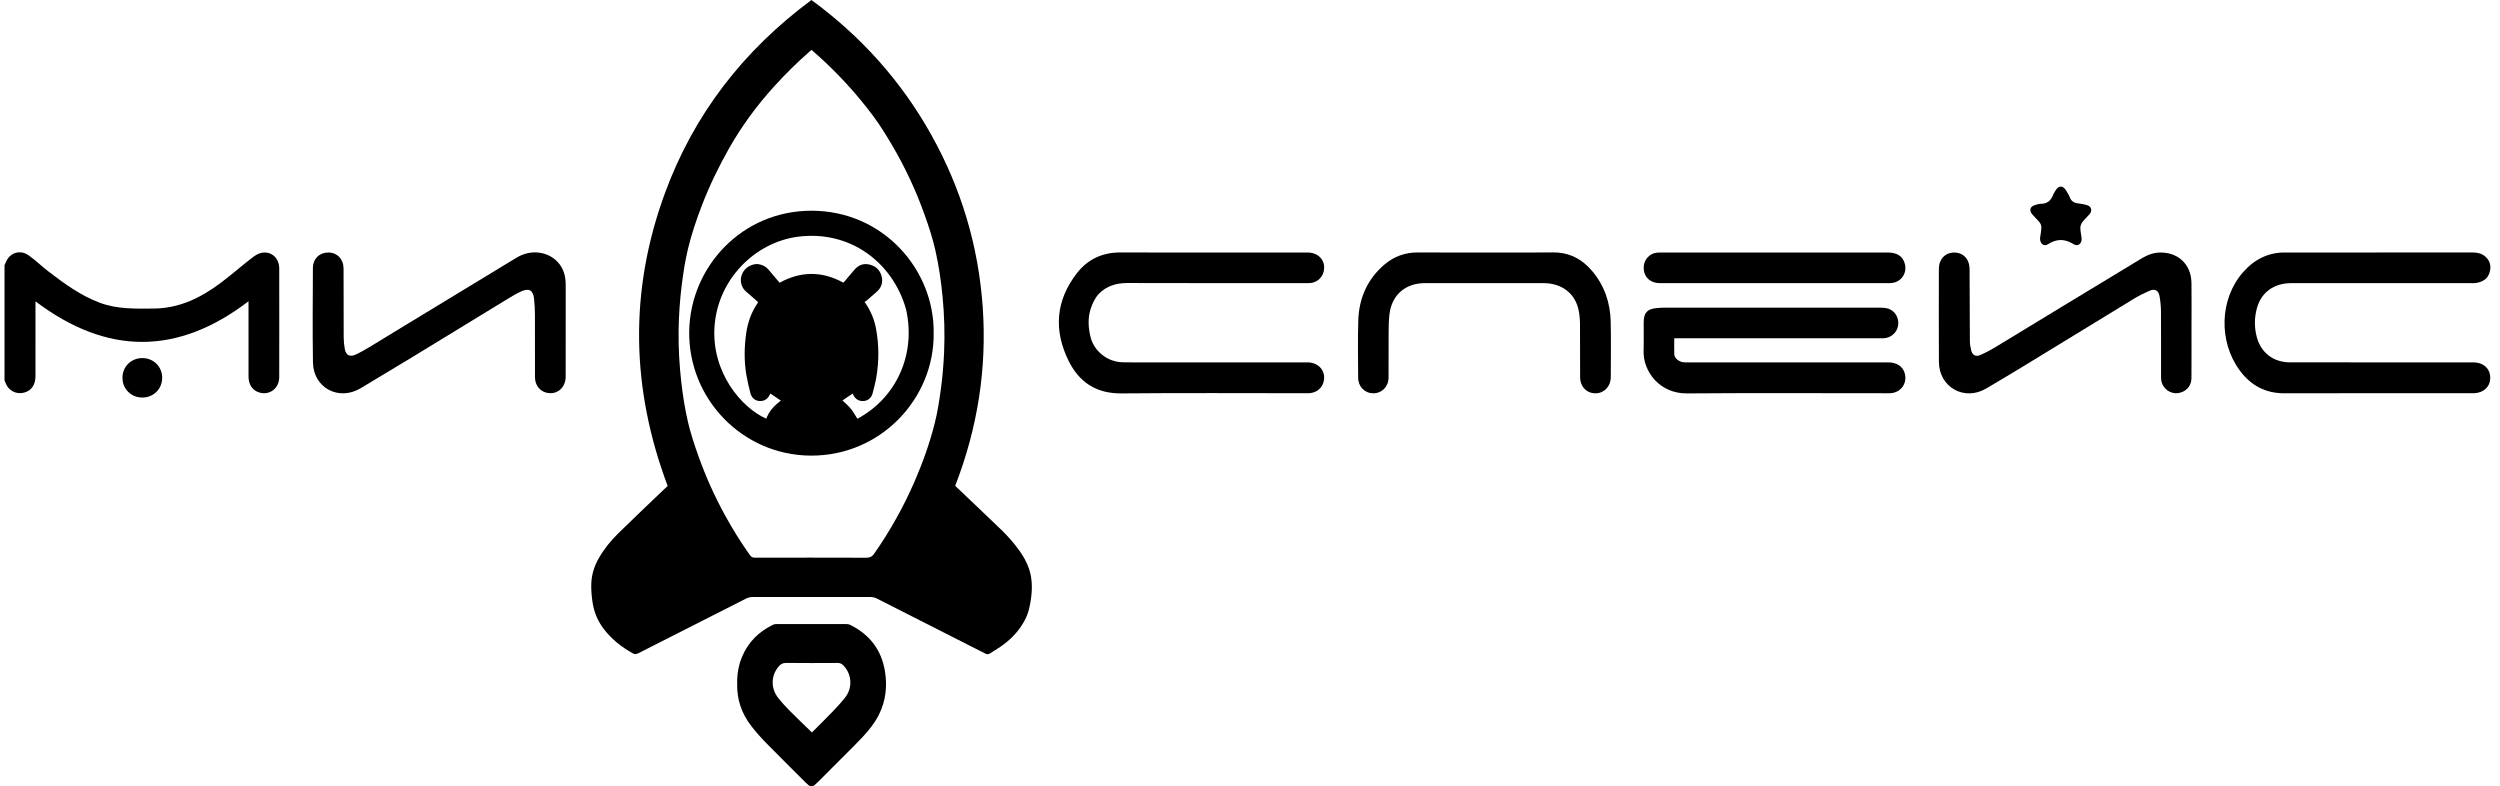
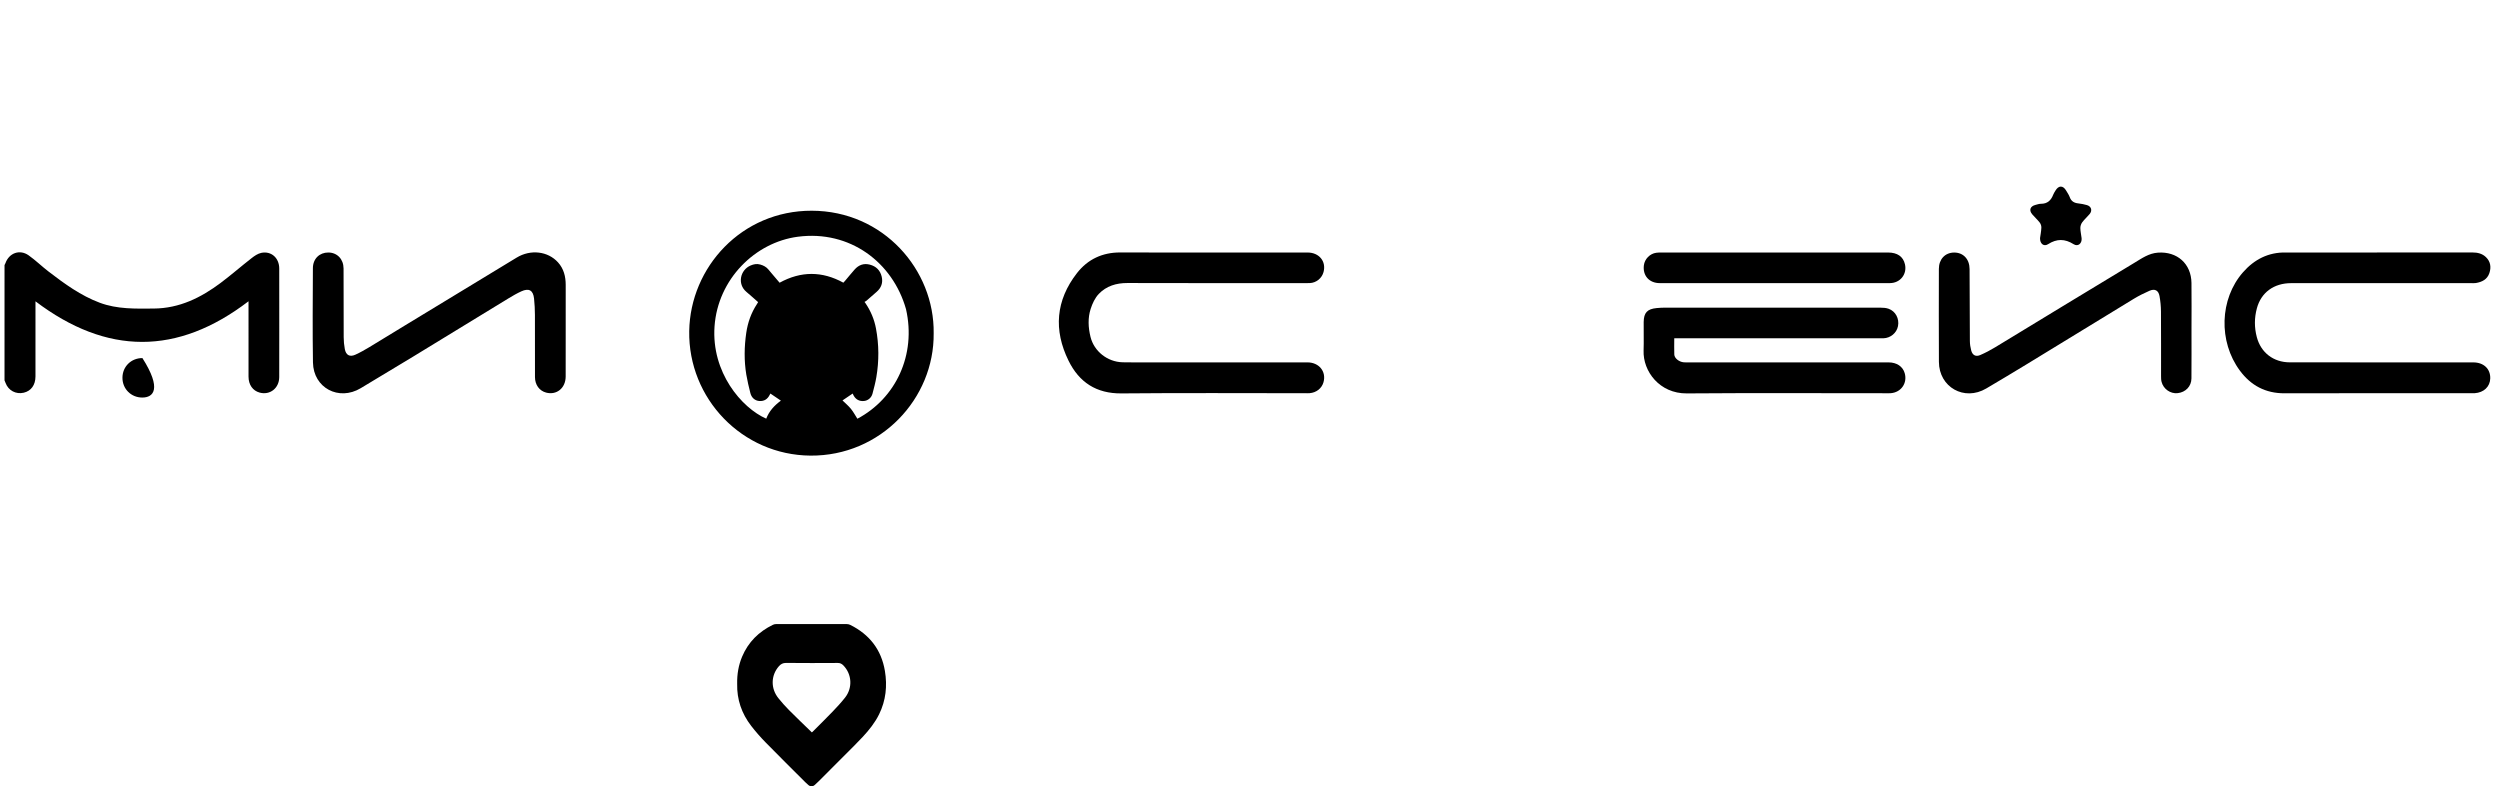
<svg xmlns="http://www.w3.org/2000/svg" viewBox="1862.148 2456.637 275.704 86.727" width="275.704" height="86.727">
  <path fill="#000000" stroke="none" fill-opacity="1" stroke-width="1" stroke-opacity="1" clip-rule="evenodd" color="rgb(51, 51, 51)" fill-rule="evenodd" id="tSvg22766f6973" title="Path 1" d="M 1862.647 2485.87 C 1862.68 2485.803 1862.719 2485.74 1862.745 2485.669 C 1863.144 2484.537 1864.318 2484.102 1865.303 2484.794 C 1866.078 2485.343 1866.764 2486.017 1867.52 2486.597 C 1869.271 2487.939 1871.056 2489.24 1873.148 2490.023 C 1875.077 2490.745 1877.092 2490.68 1879.107 2490.664 C 1881.941 2490.642 1884.316 2489.463 1886.506 2487.818 C 1887.665 2486.947 1888.76 2485.988 1889.906 2485.097 C 1890.219 2484.852 1890.584 2484.604 1890.961 2484.524 C 1892.061 2484.294 1892.938 2485.079 1892.943 2486.242 C 1892.953 2488.437 1892.946 2490.631 1892.946 2492.825 C 1892.946 2494.624 1892.954 2496.427 1892.942 2498.227 C 1892.935 2499.452 1891.917 2500.244 1890.778 2499.932 C 1890.024 2499.726 1889.557 2499.068 1889.556 2498.176 C 1889.552 2495.589 1889.555 2493.002 1889.555 2490.412 C 1889.555 2490.247 1889.555 2490.082 1889.555 2489.861 C 1881.721 2495.849 1873.925 2495.822 1866.061 2489.867 C 1866.061 2490.037 1866.061 2490.191 1866.061 2490.345 C 1866.061 2492.948 1866.063 2495.552 1866.06 2498.155 C 1866.058 2499.099 1865.578 2499.754 1864.768 2499.945 C 1863.905 2500.149 1863.07 2499.702 1862.763 2498.874 C 1862.726 2498.776 1862.685 2498.68 1862.646 2498.582C 1862.647 2494.345 1862.647 2490.106 1862.647 2485.87Z" />
  <path fill="#000000" stroke="none" fill-opacity="1" stroke-width="1" stroke-opacity="1" clip-rule="evenodd" color="rgb(51, 51, 51)" fill-rule="evenodd" id="tSvg168d12c5ebb" title="Path 2" d="M 2124.278 2484.483 C 2127.786 2484.483 2131.298 2484.486 2134.806 2484.479 C 2135.375 2484.477 2135.895 2484.601 2136.303 2484.995 C 2136.811 2485.486 2136.898 2486.104 2136.68 2486.756 C 2136.444 2487.457 2135.87 2487.734 2135.2 2487.849 C 2135.008 2487.881 2134.806 2487.861 2134.61 2487.861 C 2128.012 2487.861 2121.418 2487.858 2114.82 2487.863 C 2112.908 2487.863 2111.508 2488.897 2111.041 2490.633 C 2110.755 2491.693 2110.751 2492.756 2111.033 2493.816 C 2111.484 2495.523 2112.861 2496.591 2114.662 2496.597 C 2118.442 2496.608 2122.226 2496.601 2126.008 2496.601 C 2128.973 2496.601 2131.94 2496.597 2134.905 2496.602 C 2136.054 2496.604 2136.799 2497.312 2136.777 2498.36 C 2136.757 2499.276 2136.07 2499.932 2135.057 2499.999 C 2134.907 2500.01 2134.755 2500.003 2134.604 2500.003 C 2127.762 2500.003 2120.925 2499.99 2114.086 2500.01 C 2111.996 2500.017 2110.382 2499.153 2109.166 2497.51 C 2106.785 2494.301 2106.926 2489.606 2109.51 2486.664 C 2110.751 2485.249 2112.313 2484.441 2114.245 2484.483 C 2114.275 2484.484 2114.306 2484.483 2114.336 2484.483C 2117.65 2484.483 2120.963 2484.483 2124.278 2484.483Z" />
  <path fill="#000000" stroke="none" fill-opacity="1" stroke-width="1" stroke-opacity="1" clip-rule="evenodd" color="rgb(51, 51, 51)" fill-rule="evenodd" id="tSvg15dc7501f93" title="Path 3" d="M 1995.771 2484.483 C 1999.297 2484.483 2002.821 2484.479 2006.349 2484.485 C 2007.627 2484.486 2008.422 2485.463 2008.112 2486.63 C 2007.927 2487.323 2007.316 2487.821 2006.599 2487.856 C 2006.417 2487.865 2006.234 2487.86 2006.052 2487.86 C 1999.531 2487.86 1993.008 2487.87 1986.487 2487.849 C 1985.253 2487.845 1984.161 2488.178 1983.324 2489.051 C 1982.905 2489.488 1982.62 2490.109 1982.429 2490.697 C 1982.104 2491.707 1982.158 2492.758 1982.411 2493.789 C 1982.8 2495.372 1984.264 2496.546 1985.951 2496.591 C 1986.994 2496.618 1988.04 2496.6 1989.084 2496.6 C 1994.834 2496.6 2000.584 2496.599 2006.336 2496.601 C 2007.619 2496.601 2008.434 2497.615 2008.106 2498.787 C 2007.915 2499.468 2007.32 2499.939 2006.572 2499.997 C 2006.405 2500.01 2006.237 2500.002 2006.07 2500.002 C 1999.322 2500.002 1992.573 2499.959 1985.823 2500.023 C 1983.049 2500.048 1981.157 2498.793 1979.988 2496.414 C 1978.323 2493.034 1978.579 2489.76 1980.918 2486.756 C 1982.108 2485.227 1983.728 2484.47 1985.694 2484.479C 1989.052 2484.493 1992.411 2484.483 1995.771 2484.483Z" />
  <path fill="#000000" stroke="none" fill-opacity="1" stroke-width="1" stroke-opacity="1" clip-rule="evenodd" color="rgb(51, 51, 51)" fill-rule="evenodd" id="tSvg132e251ef1" title="Path 4" d="M 2046.788 2493.943 C 2046.788 2494.593 2046.771 2495.166 2046.792 2495.738 C 2046.807 2496.14 2047.306 2496.541 2047.817 2496.591 C 2047.998 2496.61 2048.179 2496.601 2048.361 2496.601 C 2055.715 2496.601 2063.069 2496.601 2070.423 2496.602 C 2071.324 2496.602 2071.99 2497.051 2072.202 2497.791 C 2072.517 2498.879 2071.818 2499.897 2070.684 2499.997 C 2070.536 2500.012 2070.383 2500.004 2070.229 2500.004 C 2062.877 2500.004 2055.525 2499.966 2048.169 2500.023 C 2045.17 2500.044 2043.323 2497.591 2043.406 2495.289 C 2043.443 2494.247 2043.402 2493.202 2043.416 2492.157 C 2043.428 2491.12 2043.809 2490.713 2044.849 2490.611 C 2045.179 2490.579 2045.513 2490.564 2045.847 2490.564 C 2053.743 2490.562 2061.642 2490.562 2069.539 2490.568 C 2069.838 2490.568 2070.153 2490.591 2070.429 2490.689 C 2071.199 2490.966 2071.619 2491.78 2071.464 2492.595 C 2071.318 2493.352 2070.645 2493.918 2069.854 2493.943 C 2069.688 2493.948 2069.521 2493.945 2069.354 2493.945 C 2062.047 2493.945 2054.738 2493.945 2047.432 2493.945C 2047.238 2493.943 2047.046 2493.943 2046.788 2493.943Z" />
  <path fill="#000000" stroke="none" fill-opacity="1" stroke-width="1" stroke-opacity="1" clip-rule="evenodd" color="rgb(51, 51, 51)" fill-rule="evenodd" id="tSvg6b2d5a0a62" title="Path 5" d="M 1924.534 2493.043 C 1924.534 2494.753 1924.542 2496.463 1924.531 2498.173 C 1924.523 2499.443 1923.527 2500.242 1922.37 2499.932 C 1921.629 2499.734 1921.148 2499.077 1921.146 2498.225 C 1921.141 2495.939 1921.151 2493.655 1921.141 2491.37 C 1921.138 2490.765 1921.108 2490.16 1921.044 2489.56 C 1920.946 2488.644 1920.477 2488.381 1919.632 2488.771 C 1919.153 2488.99 1918.691 2489.258 1918.24 2489.532 C 1914.728 2491.673 1911.223 2493.823 1907.712 2495.963 C 1905.79 2497.133 1903.858 2498.287 1901.929 2499.447 C 1899.512 2500.899 1896.707 2499.419 1896.662 2496.608 C 1896.607 2493.142 1896.64 2489.677 1896.654 2486.211 C 1896.657 2485.178 1897.381 2484.477 1898.36 2484.484 C 1899.333 2484.49 1900.032 2485.213 1900.036 2486.244 C 1900.044 2488.771 1900.037 2491.296 1900.051 2493.823 C 1900.053 2494.26 1900.093 2494.702 1900.174 2495.131 C 1900.298 2495.803 1900.718 2496.033 1901.334 2495.755 C 1901.87 2495.513 1902.384 2495.218 1902.889 2494.916 C 1904.172 2494.144 1905.444 2493.354 1906.722 2492.579 C 1910.855 2490.066 1914.988 2487.555 1919.124 2485.048 C 1920.671 2484.109 1922.575 2484.339 1923.69 2485.575 C 1924.324 2486.28 1924.533 2487.129 1924.535 2488.048C 1924.536 2489.713 1924.534 2491.379 1924.534 2493.043Z" />
  <path fill="#000000" stroke="none" fill-opacity="1" stroke-width="1" stroke-opacity="1" clip-rule="evenodd" color="rgb(51, 51, 51)" fill-rule="evenodd" id="tSvgd7c54f0055" title="Path 6" d="M 2103.83 2492.968 C 2103.829 2494.769 2103.841 2496.57 2103.824 2498.37 C 2103.817 2499.247 2103.179 2499.899 2102.3 2499.995 C 2101.51 2500.081 2100.73 2499.542 2100.529 2498.747 C 2100.476 2498.546 2100.474 2498.329 2100.473 2498.118 C 2100.469 2495.743 2100.48 2493.368 2100.463 2490.993 C 2100.459 2490.421 2100.404 2489.843 2100.302 2489.282 C 2100.185 2488.655 2099.781 2488.447 2099.196 2488.704 C 2098.603 2488.965 2098.016 2489.256 2097.465 2489.591 C 2093.515 2491.997 2089.574 2494.419 2085.623 2496.827 C 2084.154 2497.724 2082.674 2498.604 2081.192 2499.481 C 2078.778 2500.908 2075.989 2499.347 2075.974 2496.546 C 2075.954 2493.128 2075.966 2489.709 2075.97 2486.289 C 2075.971 2485.222 2076.656 2484.495 2077.65 2484.488 C 2078.66 2484.481 2079.352 2485.213 2079.356 2486.309 C 2079.369 2488.956 2079.371 2491.604 2079.389 2494.251 C 2079.391 2494.595 2079.447 2494.947 2079.534 2495.28 C 2079.672 2495.807 2080.033 2496.008 2080.532 2495.792 C 2081.1 2495.548 2081.651 2495.256 2082.178 2494.936 C 2087.295 2491.832 2092.402 2488.709 2097.529 2485.622 C 2098.332 2485.139 2099.116 2484.572 2100.121 2484.499 C 2102.243 2484.345 2103.8 2485.718 2103.827 2487.843C 2103.85 2489.55 2103.83 2491.258 2103.83 2492.968Z" />
-   <path fill="#000000" stroke="none" fill-opacity="1" stroke-width="1" stroke-opacity="1" clip-rule="evenodd" color="rgb(51, 51, 51)" fill-rule="evenodd" id="tSvgc3ad577a0b" title="Path 7" d="M 2026.04 2484.483 C 2028.493 2484.483 2030.943 2484.506 2033.393 2484.475 C 2035.18 2484.452 2036.588 2485.186 2037.713 2486.504 C 2039.094 2488.12 2039.734 2490.035 2039.779 2492.135 C 2039.822 2494.162 2039.792 2496.191 2039.788 2498.218 C 2039.785 2499.24 2039.09 2499.986 2038.135 2500.01 C 2037.161 2500.035 2036.418 2499.307 2036.408 2498.251 C 2036.387 2496.314 2036.412 2494.376 2036.394 2492.439 C 2036.389 2491.899 2036.349 2491.347 2036.236 2490.82 C 2035.839 2488.977 2034.382 2487.868 2032.367 2487.861 C 2028.553 2487.852 2024.74 2487.859 2020.928 2487.859 C 2020.368 2487.859 2019.809 2487.854 2019.25 2487.86 C 2017.108 2487.876 2015.608 2489.2 2015.374 2491.334 C 2015.289 2492.082 2015.291 2492.843 2015.286 2493.597 C 2015.273 2495.155 2015.287 2496.714 2015.28 2498.273 C 2015.276 2499.274 2014.541 2500.022 2013.585 2500.01 C 2012.64 2499.999 2011.93 2499.273 2011.927 2498.282 C 2011.919 2496.193 2011.878 2494.104 2011.94 2492.019 C 2012.01 2489.566 2012.912 2487.459 2014.803 2485.832 C 2015.878 2484.909 2017.126 2484.465 2018.551 2484.476C 2021.049 2484.495 2023.545 2484.483 2026.04 2484.483Z" />
  <path fill="#000000" stroke="none" fill-opacity="1" stroke-width="1" stroke-opacity="1" clip-rule="evenodd" color="rgb(51, 51, 51)" fill-rule="evenodd" id="tSvg815f94e49a" title="Path 8" d="M 2057.812 2487.861 C 2053.605 2487.861 2049.399 2487.863 2045.192 2487.86 C 2044.021 2487.86 2043.295 2487.035 2043.437 2485.892 C 2043.525 2485.198 2044.109 2484.604 2044.803 2484.513 C 2044.981 2484.488 2045.165 2484.486 2045.345 2484.486 C 2053.684 2484.485 2062.019 2484.484 2070.358 2484.485 C 2071.393 2484.485 2072.032 2484.93 2072.228 2485.778 C 2072.485 2486.872 2071.711 2487.854 2070.569 2487.859 C 2068.147 2487.868 2065.726 2487.861 2063.304 2487.861C 2061.473 2487.861 2059.642 2487.861 2057.812 2487.861Z" />
  <path fill="#000000" stroke="none" fill-opacity="1" stroke-width="1" stroke-opacity="1" clip-rule="evenodd" color="rgb(51, 51, 51)" fill-rule="evenodd" id="tSvg931ef27dc0" title="Path 9" d="M 2087.127 2482.898 C 2087.175 2482.553 2087.255 2482.149 2087.273 2481.743 C 2087.28 2481.557 2087.209 2481.332 2087.095 2481.186 C 2086.846 2480.863 2086.536 2480.591 2086.272 2480.28 C 2085.881 2479.823 2086.032 2479.387 2086.62 2479.235 C 2086.824 2479.182 2087.031 2479.11 2087.239 2479.11 C 2087.94 2479.11 2088.339 2478.734 2088.576 2478.115 C 2088.636 2477.963 2088.728 2477.822 2088.813 2477.678 C 2089.169 2477.066 2089.665 2477.06 2090.013 2477.667 C 2090.149 2477.901 2090.311 2478.129 2090.403 2478.381 C 2090.569 2478.843 2090.897 2479.022 2091.355 2479.07 C 2091.669 2479.102 2091.985 2479.169 2092.291 2479.253 C 2092.777 2479.389 2092.923 2479.847 2092.599 2480.238 C 2092.34 2480.552 2092.024 2480.823 2091.783 2481.148 C 2091.653 2481.32 2091.57 2481.57 2091.572 2481.784 C 2091.576 2482.159 2091.671 2482.533 2091.711 2482.908 C 2091.771 2483.481 2091.313 2483.87 2090.838 2483.571 C 2089.867 2482.959 2088.979 2482.947 2088.009 2483.568C 2087.544 2483.865 2087.111 2483.517 2087.127 2482.898Z" />
-   <path fill="#000000" stroke="none" fill-opacity="1" stroke-width="1" stroke-opacity="1" clip-rule="evenodd" color="rgb(51, 51, 51)" fill-rule="evenodd" id="tSvg984ff6ad31" title="Path 10" d="M 1877.853 2496.126 C 1879.09 2496.13 1880.044 2497.086 1880.035 2498.311 C 1880.027 2499.543 1879.072 2500.483 1877.834 2500.479 C 1876.601 2500.477 1875.646 2499.519 1875.652 2498.292C 1875.656 2497.064 1876.613 2496.124 1877.853 2496.126Z" />
-   <path fill="#000000" stroke="none" fill-opacity="1" stroke-width="1" stroke-opacity="1" clip-rule="evenodd" color="rgb(51, 51, 51)" fill-rule="evenodd" id="tSvg14f1eb4c5ed" title="Path 11" d="M 1935.784 2510.236 C 1931.737 2499.495 1931.525 2488.738 1935.463 2477.977 C 1938.661 2469.236 1944.148 2462.187 1951.635 2456.637 C 1957.12 2460.655 1961.548 2465.591 1964.859 2471.519 C 1968.162 2477.436 1970.057 2483.778 1970.527 2490.541 C 1970.996 2497.318 1969.95 2503.863 1967.489 2510.215 C 1967.567 2510.289 1967.647 2510.367 1967.727 2510.443 C 1969.363 2512.001 1971.007 2513.553 1972.632 2515.122 C 1973.318 2515.787 1973.947 2516.508 1974.51 2517.284 C 1975.162 2518.182 1975.666 2519.149 1975.854 2520.258 C 1975.978 2520.995 1975.962 2521.734 1975.872 2522.47 C 1975.763 2523.36 1975.589 2524.231 1975.162 2525.035 C 1974.594 2526.111 1973.795 2526.984 1972.832 2527.709 C 1972.359 2528.066 1971.837 2528.36 1971.343 2528.689 C 1971.149 2528.818 1970.986 2528.803 1970.778 2528.698 C 1966.81 2526.678 1962.835 2524.671 1958.866 2522.653 C 1958.629 2522.535 1958.397 2522.477 1958.132 2522.477 C 1953.806 2522.481 1949.483 2522.481 1945.157 2522.477 C 1944.892 2522.477 1944.66 2522.53 1944.422 2522.651 C 1940.463 2524.664 1936.497 2526.668 1932.538 2528.682 C 1932.311 2528.796 1932.141 2528.803 1931.917 2528.68 C 1930.685 2527.988 1929.594 2527.131 1928.733 2526.002 C 1928.072 2525.133 1927.665 2524.16 1927.498 2523.084 C 1927.391 2522.39 1927.333 2521.698 1927.356 2520.995 C 1927.391 2519.977 1927.698 2519.041 1928.202 2518.162 C 1928.785 2517.149 1929.523 2516.249 1930.352 2515.436 C 1932.009 2513.811 1933.697 2512.216 1935.373 2510.61C 1935.508 2510.485 1935.647 2510.363 1935.784 2510.236Z M 1951.647 2462.14 C 1951.564 2462.211 1951.5 2462.263 1951.438 2462.316 C 1950.066 2463.512 1948.775 2464.789 1947.55 2466.137 C 1945.65 2468.225 1943.984 2470.483 1942.584 2472.939 C 1941.424 2474.977 1940.407 2477.08 1939.563 2479.267 C 1938.95 2480.856 1938.405 2482.47 1938.008 2484.128 C 1937.701 2485.417 1937.501 2486.726 1937.336 2488.039 C 1937.126 2489.711 1937.01 2491.392 1936.986 2493.077 C 1936.959 2494.99 1937.067 2496.896 1937.285 2498.796 C 1937.452 2500.256 1937.677 2501.706 1938.009 2503.135 C 1938.311 2504.434 1938.732 2505.702 1939.18 2506.957 C 1939.978 2509.195 1940.948 2511.354 1942.09 2513.437 C 1942.93 2514.968 1943.844 2516.452 1944.865 2517.874 C 1945.005 2518.068 1945.157 2518.14 1945.397 2518.14 C 1949.497 2518.133 1953.596 2518.128 1957.695 2518.144 C 1958.091 2518.147 1958.322 2518.026 1958.547 2517.709 C 1960.3 2515.202 1961.785 2512.546 1963.005 2509.744 C 1963.915 2507.651 1964.678 2505.506 1965.237 2503.294 C 1965.555 2502.03 1965.748 2500.74 1965.922 2499.447 C 1966.096 2498.133 1966.207 2496.814 1966.265 2495.49 C 1966.354 2493.434 1966.291 2491.383 1966.094 2489.334 C 1965.929 2487.615 1965.679 2485.91 1965.299 2484.227 C 1964.99 2482.854 1964.544 2481.521 1964.068 2480.198 C 1963.125 2477.573 1961.946 2475.059 1960.533 2472.655 C 1959.867 2471.523 1959.176 2470.405 1958.387 2469.352 C 1956.602 2466.968 1954.598 2464.785 1952.387 2462.792C 1952.144 2462.573 1951.895 2462.36 1951.647 2462.14Z" />
+   <path fill="#000000" stroke="none" fill-opacity="1" stroke-width="1" stroke-opacity="1" clip-rule="evenodd" color="rgb(51, 51, 51)" fill-rule="evenodd" id="tSvg984ff6ad31" title="Path 10" d="M 1877.853 2496.126 C 1880.027 2499.543 1879.072 2500.483 1877.834 2500.479 C 1876.601 2500.477 1875.646 2499.519 1875.652 2498.292C 1875.656 2497.064 1876.613 2496.124 1877.853 2496.126Z" />
  <path fill="#000000" stroke="none" fill-opacity="1" stroke-width="1" stroke-opacity="1" clip-rule="evenodd" color="rgb(51, 51, 51)" fill-rule="evenodd" id="tSvg2fcb98d3e3" title="Path 12" d="M 1943.444 2532.053 C 1943.424 2530.99 1943.593 2529.993 1943.994 2529.044 C 1944.673 2527.439 1945.832 2526.298 1947.387 2525.541 C 1947.493 2525.488 1947.621 2525.463 1947.74 2525.461 C 1950.339 2525.457 1952.937 2525.457 1955.535 2525.463 C 1955.662 2525.463 1955.802 2525.494 1955.916 2525.552 C 1958.032 2526.606 1959.344 2528.28 1959.737 2530.629 C 1960.012 2532.28 1959.846 2533.883 1959.1 2535.403 C 1958.644 2536.332 1958.003 2537.135 1957.302 2537.89 C 1956.982 2538.236 1956.651 2538.575 1956.318 2538.909 C 1955.02 2540.211 1953.719 2541.51 1952.419 2542.81 C 1952.281 2542.948 1952.141 2543.081 1951.993 2543.211 C 1951.76 2543.41 1951.537 2543.412 1951.302 2543.218 C 1951.183 2543.12 1951.071 2543.014 1950.962 2542.905 C 1949.495 2541.439 1948.018 2539.981 1946.567 2538.497 C 1946.008 2537.927 1945.479 2537.32 1944.99 2536.689C 1943.931 2535.32 1943.405 2533.76 1943.444 2532.053Z M 1951.683 2537.408 C 1951.704 2537.39 1951.751 2537.352 1951.793 2537.31 C 1952.518 2536.582 1953.252 2535.863 1953.963 2535.122 C 1954.439 2534.629 1954.906 2534.122 1955.333 2533.584 C 1956.196 2532.499 1956.102 2530.985 1955.152 2530.015 C 1954.977 2529.836 1954.795 2529.747 1954.533 2529.749 C 1952.635 2529.76 1950.734 2529.765 1948.835 2529.745 C 1948.485 2529.743 1948.257 2529.87 1948.043 2530.113 C 1947.156 2531.124 1947.125 2532.568 1947.997 2533.642 C 1948.364 2534.097 1948.753 2534.537 1949.165 2534.95C 1949.983 2535.774 1950.823 2536.573 1951.683 2537.408Z" />
  <path fill="#000000" stroke="none" fill-opacity="1" stroke-width="1" stroke-opacity="1" clip-rule="evenodd" color="rgb(51, 51, 51)" fill-rule="evenodd" id="tSvg488bfd71ad" title="Path 13" d="M 1965.115 2493.385 C 1965.195 2500.597 1959.259 2506.943 1951.528 2506.883 C 1943.98 2506.823 1938.036 2500.582 1938.156 2493.153 C 1938.27 2486.095 1943.946 2479.861 1951.666 2479.876C 1959.581 2479.892 1965.21 2486.41 1965.115 2493.385Z M 1947.108 2500.037 C 1947.081 2500.086 1947.061 2500.122 1947.043 2500.158 C 1946.8 2500.664 1946.419 2500.897 1945.894 2500.861 C 1945.42 2500.83 1945.032 2500.513 1944.9 2499.988 C 1944.73 2499.312 1944.566 2498.633 1944.451 2497.946 C 1944.199 2496.414 1944.223 2494.878 1944.447 2493.341 C 1944.614 2492.197 1944.991 2491.133 1945.63 2490.164 C 1945.673 2490.1 1945.71 2490.03 1945.755 2489.956 C 1945.314 2489.568 1944.896 2489.189 1944.464 2488.827 C 1943.428 2487.957 1943.778 2486.405 1944.93 2485.914 C 1945.265 2485.772 1945.607 2485.702 1945.979 2485.807 C 1946.348 2485.91 1946.663 2486.075 1946.905 2486.376 C 1947.019 2486.522 1947.141 2486.66 1947.26 2486.801 C 1947.545 2487.135 1947.83 2487.472 1948.124 2487.816 C 1950.475 2486.524 1952.818 2486.526 1955.154 2487.812 C 1955.225 2487.736 1955.282 2487.678 1955.334 2487.617 C 1955.686 2487.2 1956.029 2486.778 1956.389 2486.37 C 1956.84 2485.858 1957.4 2485.644 1958.075 2485.822 C 1958.77 2486.005 1959.221 2486.452 1959.385 2487.151 C 1959.543 2487.822 1959.334 2488.385 1958.812 2488.834 C 1958.438 2489.155 1958.071 2489.486 1957.697 2489.805 C 1957.636 2489.859 1957.558 2489.89 1957.487 2489.93 C 1957.566 2490.026 1957.587 2490.062 1957.609 2490.097 C 1958.178 2490.943 1958.566 2491.863 1958.753 2492.867 C 1959.087 2494.651 1959.098 2496.441 1958.793 2498.229 C 1958.687 2498.845 1958.528 2499.452 1958.367 2500.057 C 1958.242 2500.517 1957.853 2500.825 1957.415 2500.861 C 1956.914 2500.901 1956.538 2500.7 1956.291 2500.264 C 1956.251 2500.193 1956.221 2500.12 1956.182 2500.037 C 1955.795 2500.298 1955.419 2500.553 1955.06 2500.796 C 1955.38 2501.113 1955.716 2501.39 1955.985 2501.72 C 1956.258 2502.057 1956.467 2502.448 1956.702 2502.816 C 1960.932 2500.57 1963.212 2495.785 1962.064 2490.729 C 1960.604 2485.573 1955.885 2481.992 1950.133 2482.745 C 1945.423 2483.363 1941.315 2487.421 1940.948 2492.63 C 1940.591 2497.698 1943.925 2501.611 1946.65 2502.809 C 1946.967 2501.977 1947.543 2501.35 1948.266 2500.821C 1947.875 2500.555 1947.503 2500.303 1947.108 2500.037Z" />
  <defs> </defs>
</svg>